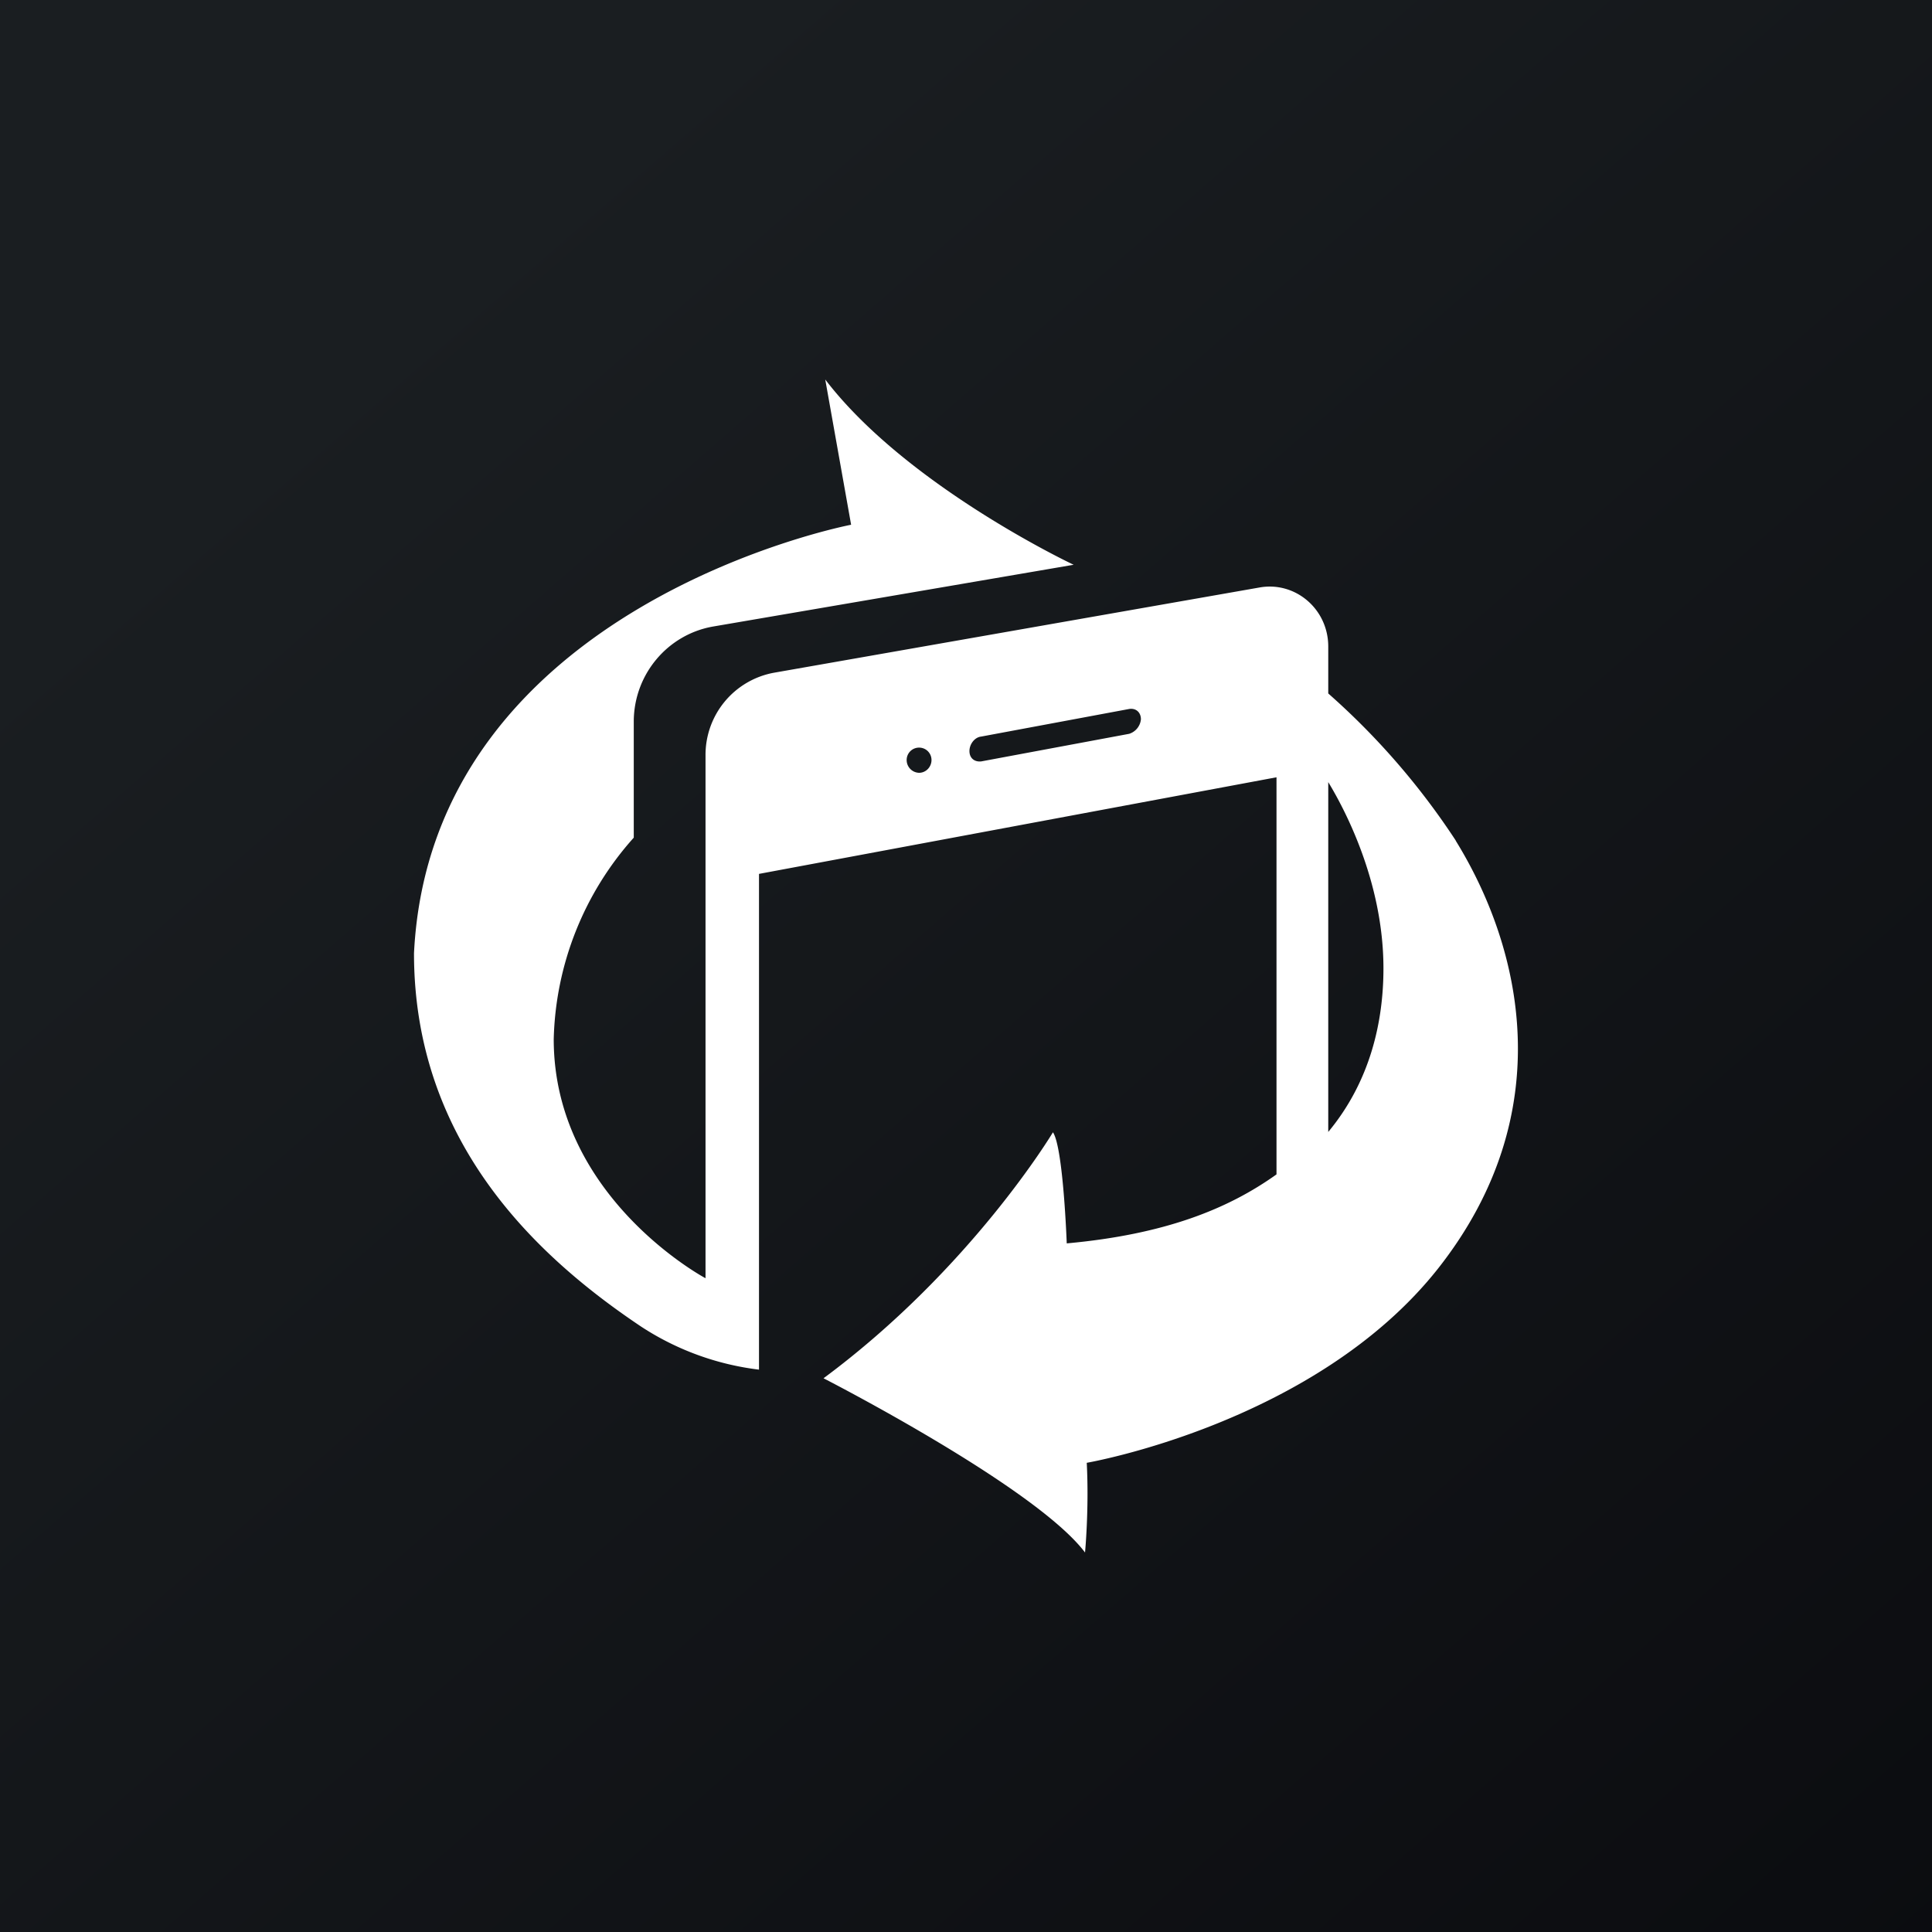
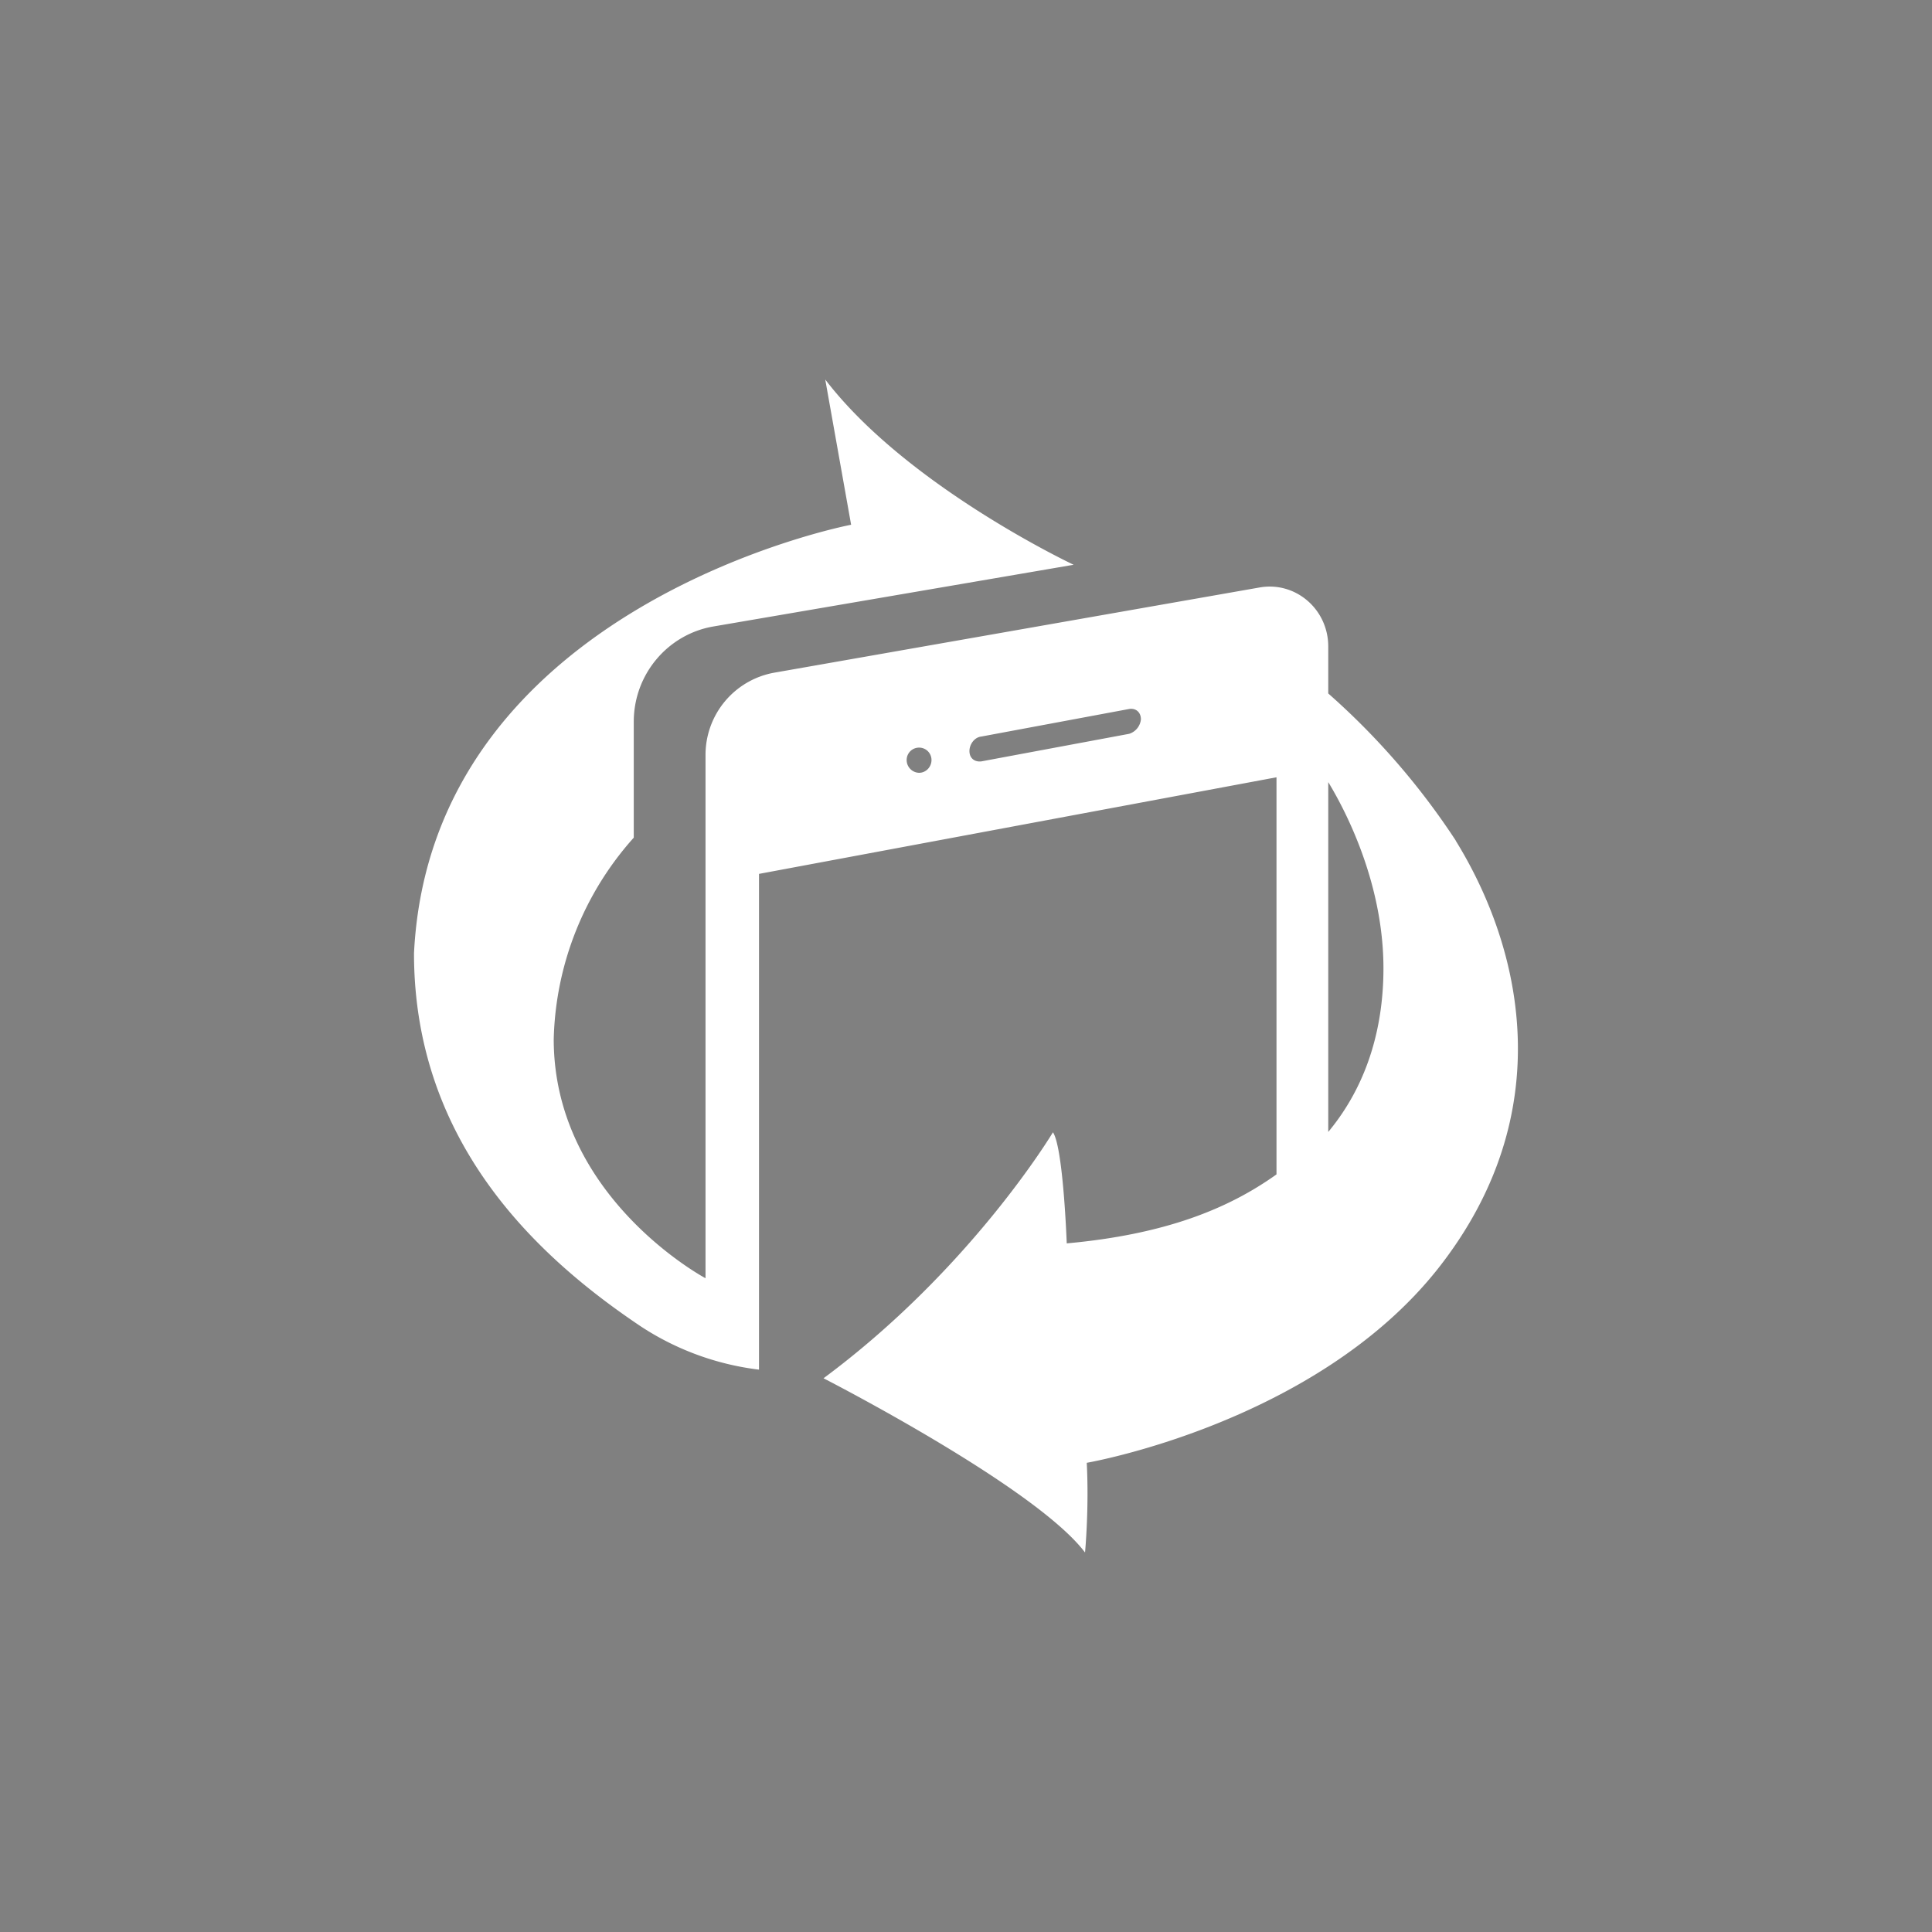
<svg xmlns="http://www.w3.org/2000/svg" width="56" height="56" viewBox="0 0 56 56">
  <rect x="0" y="0" width="56" height="56" fill="#808080" stroke="none" />
-   <path fill="url(#a)" d="M0 0h56v56H0z" />
  <path d="M42.2 24.37a21.1 21.1 0 0 0-3.7-4.27v-1.36c0-1.09-.96-1.9-2-1.71L22.43 19.5a2.42 2.42 0 0 0-1.98 2.4v15.15s-4.4-2.34-4.4-6.93a9.08 9.08 0 0 1 2.32-5.84v-3.36c0-1.37.98-2.53 2.3-2.76l10.45-1.79s-4.83-2.27-7.2-5.37l.75 4.21S12.5 17.53 12 27.63c0 5.54 3.64 8.85 6.58 10.82A7.99 7.99 0 0 0 22 39.7V25.33l15-2.8v11.51c-1.4 1-3.23 1.74-6.08 2 0 0-.1-2.78-.4-3.22 0 0-2.36 3.95-6.65 7.13 0 0 6.14 3.14 7.58 5.05 0 0 .12-1.25.05-2.6 0 0 6.64-1.14 10.19-5.64 3.54-4.5 2.43-9.28.5-12.4ZM26.64 22.4a.37.37 0 0 1-.36-.37c0-.2.16-.36.36-.36.2 0 .36.16.36.36 0 .2-.16.37-.36.37Zm6.09-1.13-4.29.8c-.2.02-.34-.1-.34-.3 0-.2.15-.4.34-.42l4.29-.8c.2-.03.34.1.34.3a.49.49 0 0 1-.34.42Zm5.77 11.54V22.67c.45.74 1.6 2.87 1.6 5.4 0 1.52-.37 3.26-1.6 4.74Z" fill="#fff" />
  <defs>
    <linearGradient id="a" x1="10.42" y1="9.71" x2="68.15" y2="76.02" gradientUnits="userSpaceOnUse">
      <stop stop-color="#1A1E21" />
      <stop offset="1" stop-color="#06060A" />
    </linearGradient>
  </defs>
</svg>